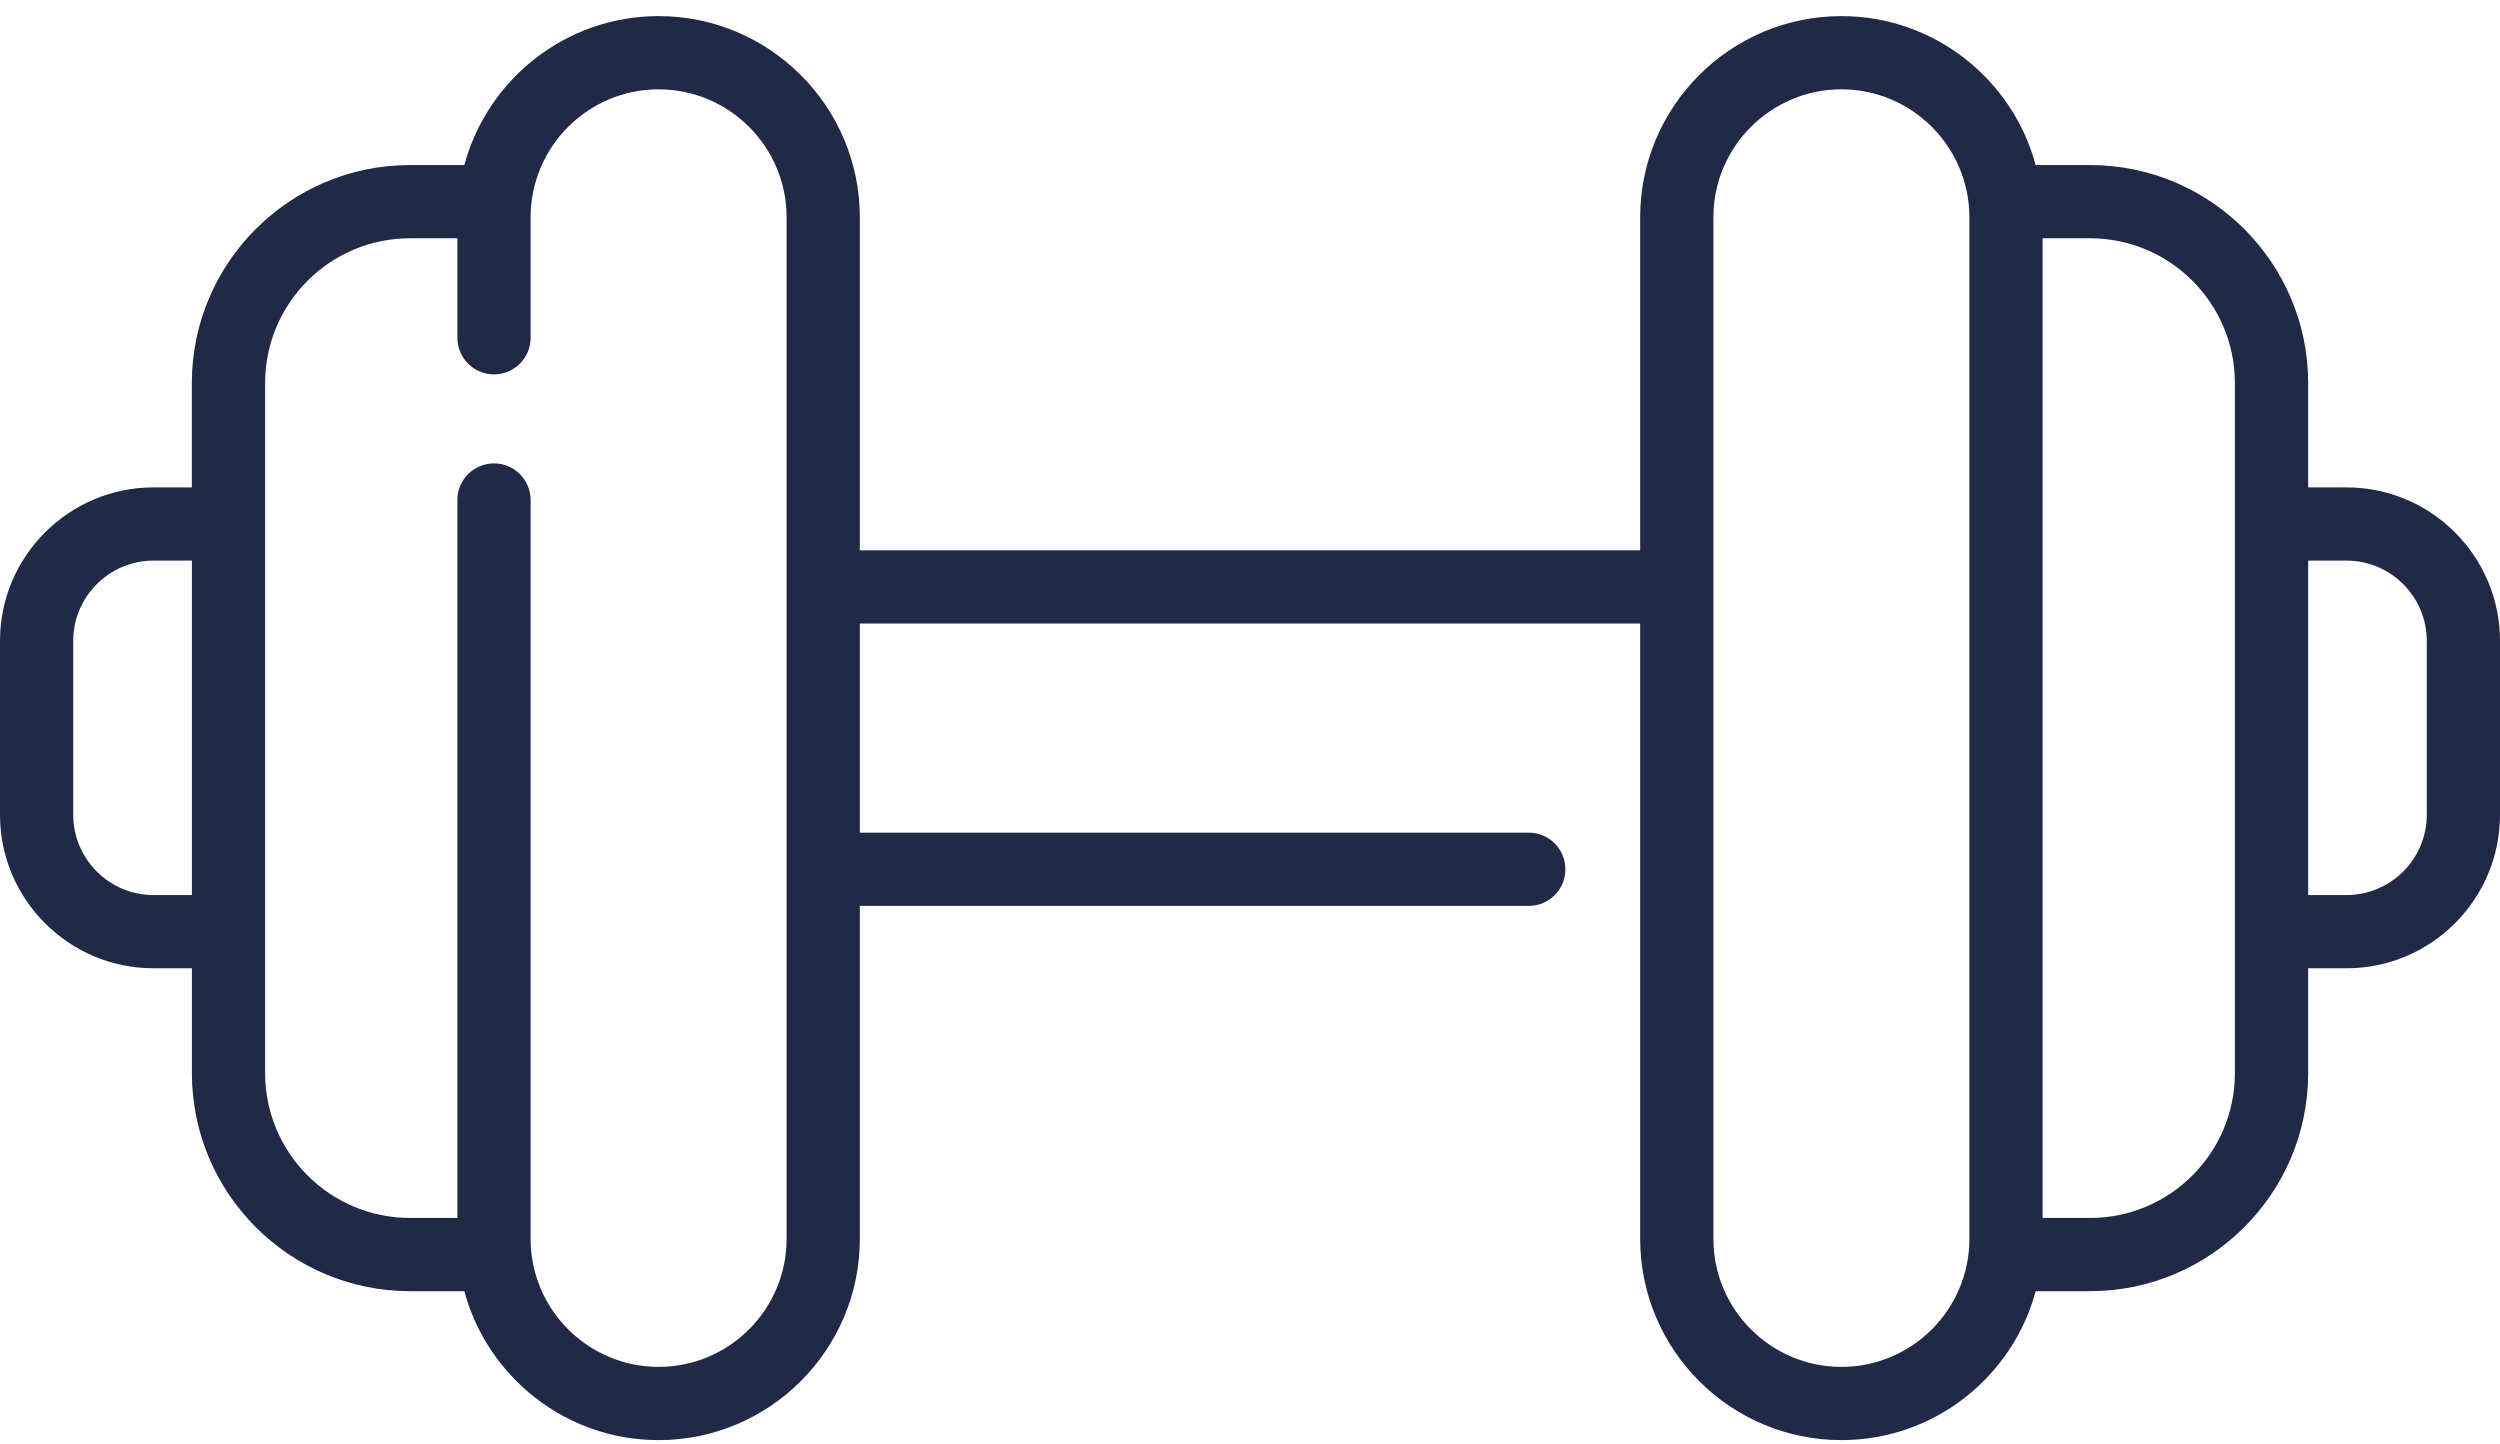
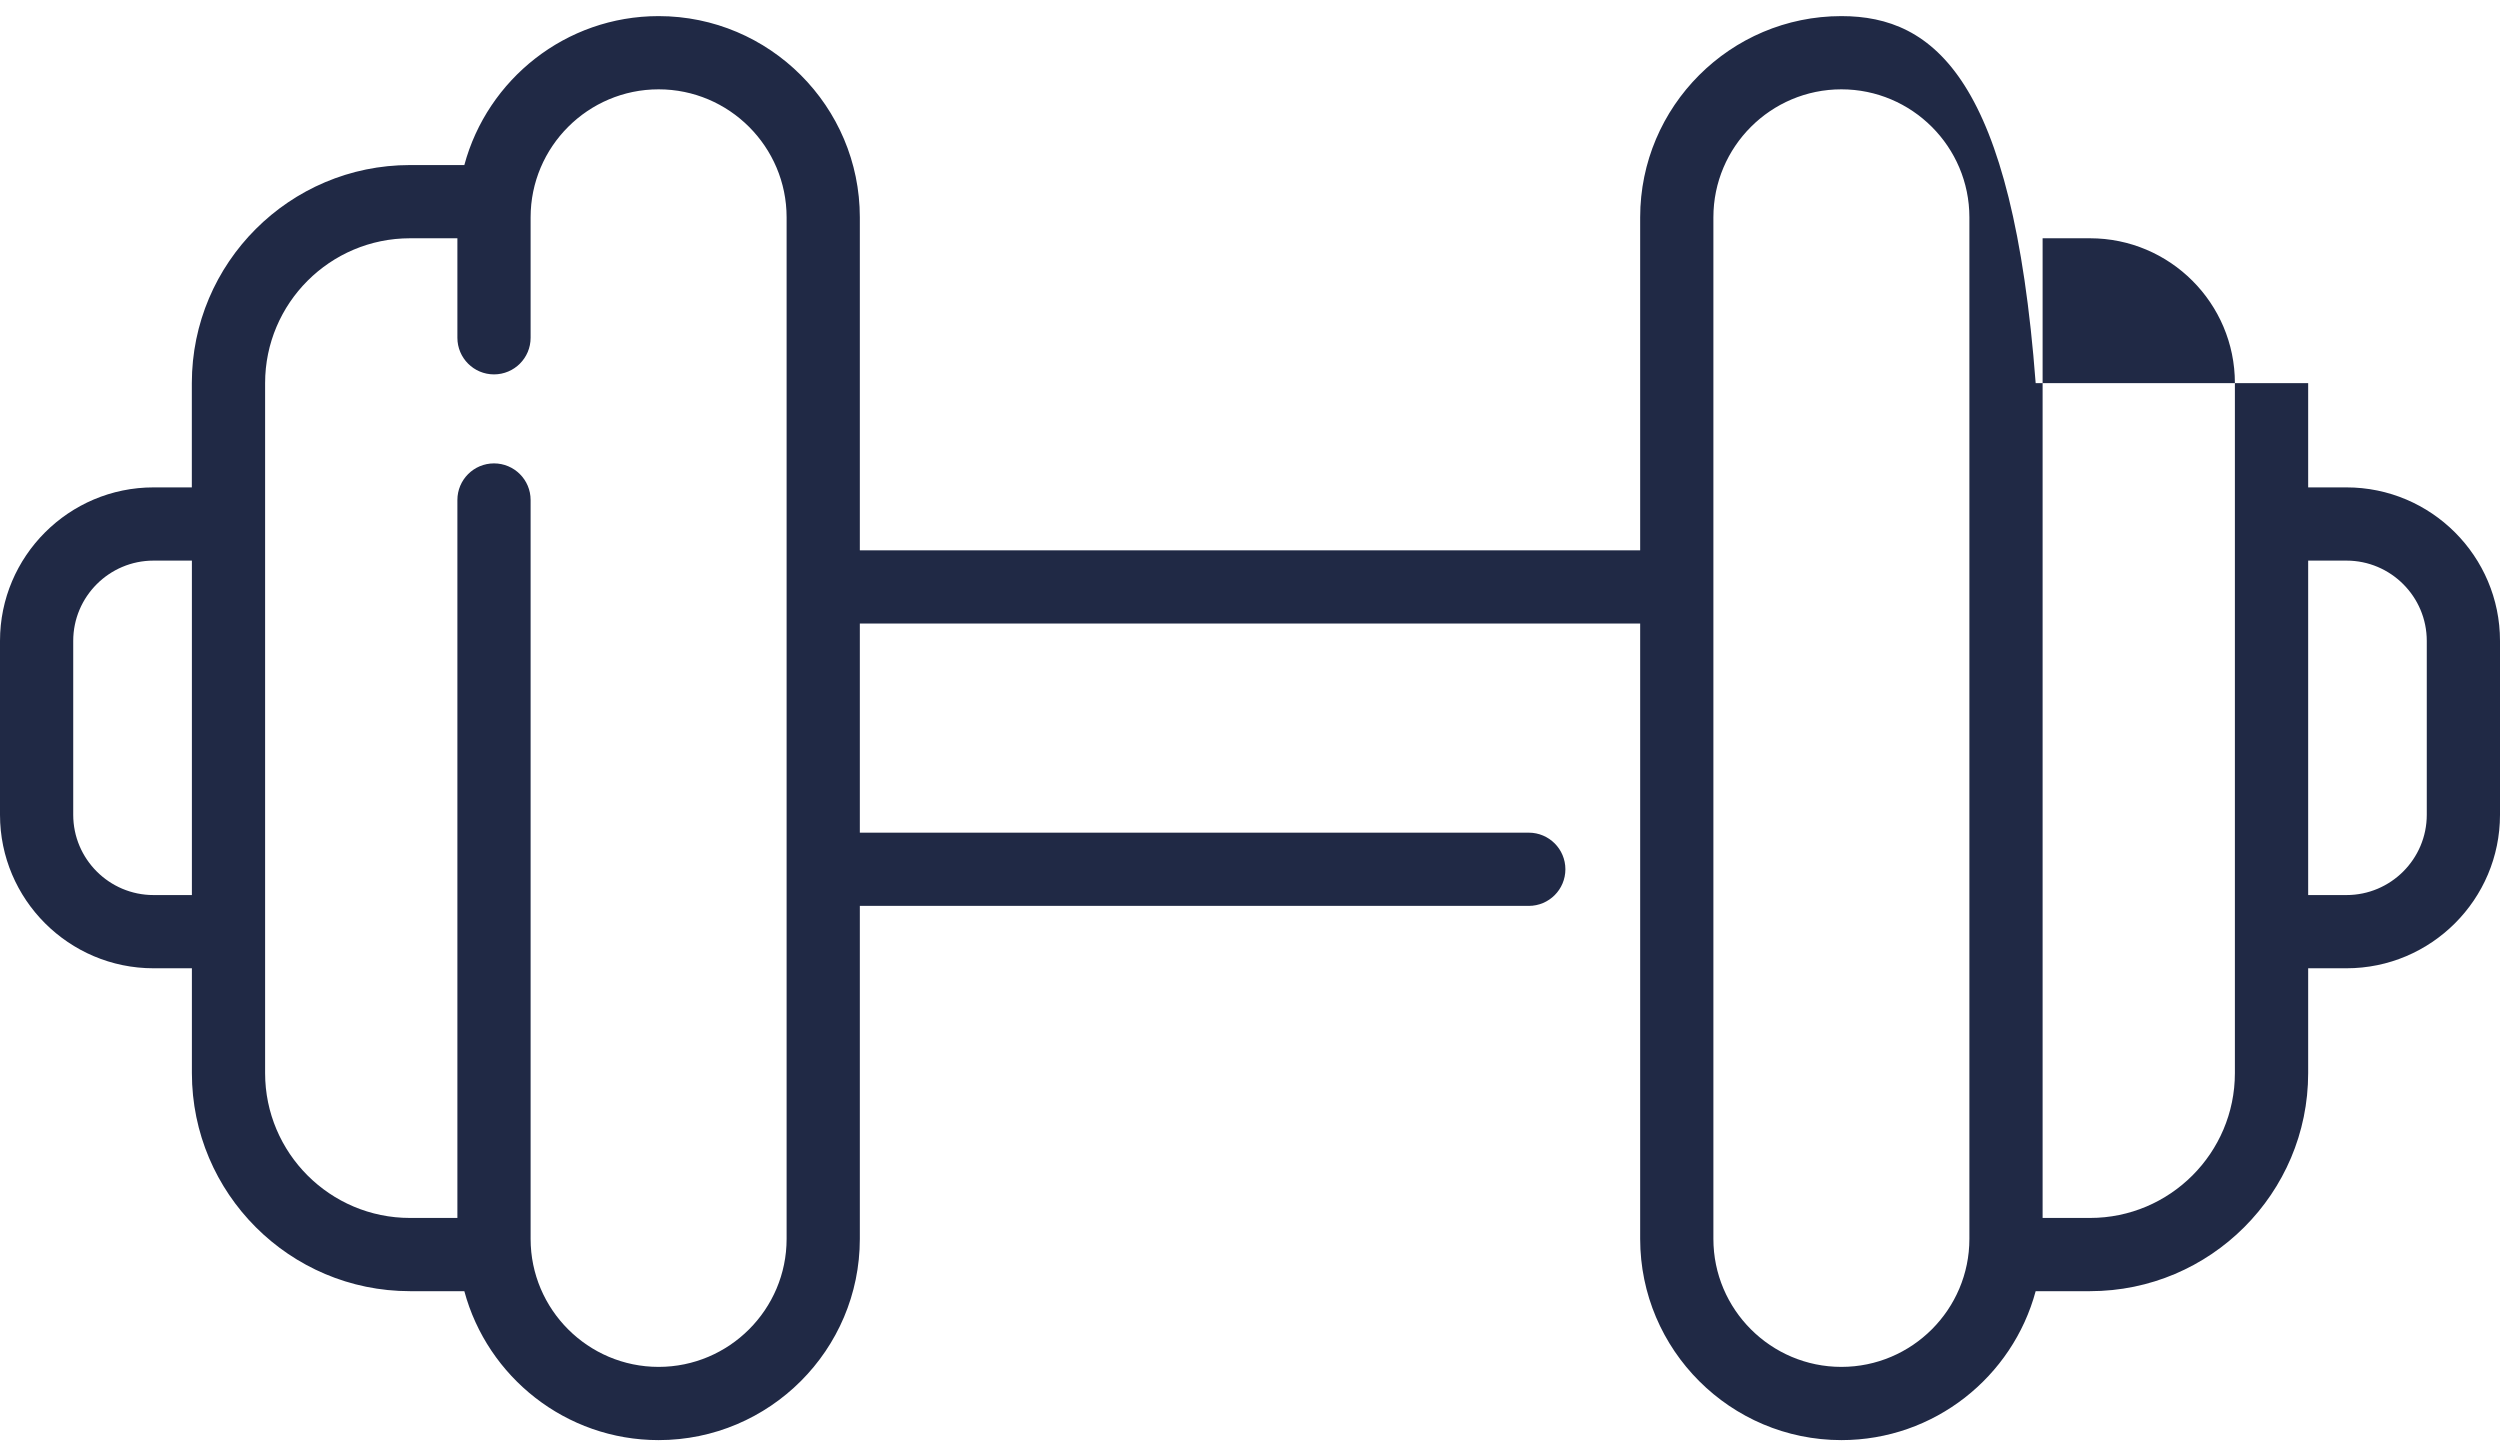
<svg xmlns="http://www.w3.org/2000/svg" width="45" height="26" viewBox="0 0 45 26" fill="none">
-   <path d="M42.237 8.773H41.547V6.896C41.547 4.732 39.786 2.971 37.621 2.971H36.642C36.227 1.429 34.817 0.29 33.145 0.29C31.148 0.29 29.523 1.915 29.523 3.912V9.906H15.477V3.912C15.477 1.915 13.852 0.29 11.855 0.29C10.183 0.29 8.773 1.429 8.358 2.971H7.379C5.214 2.971 3.453 4.732 3.453 6.896V8.773H2.763C1.24 8.773 0 10.013 0 11.536V14.666C0 16.189 1.24 17.429 2.763 17.429H3.454V19.316C3.454 21.48 5.214 23.241 7.379 23.241H8.358C8.773 24.783 10.183 25.922 11.855 25.922C13.852 25.922 15.477 24.297 15.477 22.3V16.306H27.518C27.882 16.306 28.177 16.011 28.177 15.647C28.177 15.283 27.882 14.988 27.518 14.988H15.477V11.224H29.523V22.3C29.523 24.297 31.148 25.922 33.145 25.922C34.817 25.922 36.227 24.783 36.642 23.241H37.621C39.786 23.241 41.547 21.48 41.547 19.316V17.429H42.237C43.76 17.429 45 16.19 45 14.666V11.536C45 10.012 43.76 8.773 42.237 8.773ZM3.454 16.111H2.763C1.967 16.111 1.318 15.463 1.318 14.666V11.536C1.318 10.739 1.967 10.091 2.763 10.091H3.454V16.111ZM14.159 22.3C14.159 23.57 13.125 24.604 11.855 24.604C10.585 24.604 9.551 23.57 9.551 22.3V9C9.551 8.636 9.256 8.341 8.892 8.341C8.528 8.341 8.233 8.636 8.233 9V21.923H7.379C5.941 21.923 4.772 20.753 4.772 19.316V6.896C4.772 5.459 5.941 4.289 7.379 4.289H8.233V6.08C8.233 6.444 8.528 6.739 8.892 6.739C9.256 6.739 9.551 6.444 9.551 6.08V3.912C9.551 2.642 10.585 1.608 11.855 1.608C13.125 1.608 14.159 2.642 14.159 3.912V22.3ZM35.449 22.3C35.449 23.57 34.415 24.604 33.145 24.604C31.875 24.604 30.841 23.57 30.841 22.3V3.912C30.841 2.642 31.875 1.608 33.145 1.608C34.415 1.608 35.449 2.642 35.449 3.912V22.3ZM40.228 19.316C40.228 20.753 39.059 21.923 37.621 21.923H36.767V4.289H37.621C39.059 4.289 40.228 5.459 40.228 6.896V19.316ZM43.682 14.666C43.682 15.463 43.033 16.111 42.237 16.111H41.547V10.091H42.237C43.033 10.091 43.682 10.739 43.682 11.536V14.666Z" fill="#202945" />
+   <path d="M42.237 8.773H41.547V6.896H36.642C36.227 1.429 34.817 0.29 33.145 0.29C31.148 0.29 29.523 1.915 29.523 3.912V9.906H15.477V3.912C15.477 1.915 13.852 0.29 11.855 0.29C10.183 0.29 8.773 1.429 8.358 2.971H7.379C5.214 2.971 3.453 4.732 3.453 6.896V8.773H2.763C1.24 8.773 0 10.013 0 11.536V14.666C0 16.189 1.24 17.429 2.763 17.429H3.454V19.316C3.454 21.48 5.214 23.241 7.379 23.241H8.358C8.773 24.783 10.183 25.922 11.855 25.922C13.852 25.922 15.477 24.297 15.477 22.3V16.306H27.518C27.882 16.306 28.177 16.011 28.177 15.647C28.177 15.283 27.882 14.988 27.518 14.988H15.477V11.224H29.523V22.3C29.523 24.297 31.148 25.922 33.145 25.922C34.817 25.922 36.227 24.783 36.642 23.241H37.621C39.786 23.241 41.547 21.48 41.547 19.316V17.429H42.237C43.76 17.429 45 16.19 45 14.666V11.536C45 10.012 43.76 8.773 42.237 8.773ZM3.454 16.111H2.763C1.967 16.111 1.318 15.463 1.318 14.666V11.536C1.318 10.739 1.967 10.091 2.763 10.091H3.454V16.111ZM14.159 22.3C14.159 23.57 13.125 24.604 11.855 24.604C10.585 24.604 9.551 23.57 9.551 22.3V9C9.551 8.636 9.256 8.341 8.892 8.341C8.528 8.341 8.233 8.636 8.233 9V21.923H7.379C5.941 21.923 4.772 20.753 4.772 19.316V6.896C4.772 5.459 5.941 4.289 7.379 4.289H8.233V6.08C8.233 6.444 8.528 6.739 8.892 6.739C9.256 6.739 9.551 6.444 9.551 6.08V3.912C9.551 2.642 10.585 1.608 11.855 1.608C13.125 1.608 14.159 2.642 14.159 3.912V22.3ZM35.449 22.3C35.449 23.57 34.415 24.604 33.145 24.604C31.875 24.604 30.841 23.57 30.841 22.3V3.912C30.841 2.642 31.875 1.608 33.145 1.608C34.415 1.608 35.449 2.642 35.449 3.912V22.3ZM40.228 19.316C40.228 20.753 39.059 21.923 37.621 21.923H36.767V4.289H37.621C39.059 4.289 40.228 5.459 40.228 6.896V19.316ZM43.682 14.666C43.682 15.463 43.033 16.111 42.237 16.111H41.547V10.091H42.237C43.033 10.091 43.682 10.739 43.682 11.536V14.666Z" fill="#202945" />
</svg>